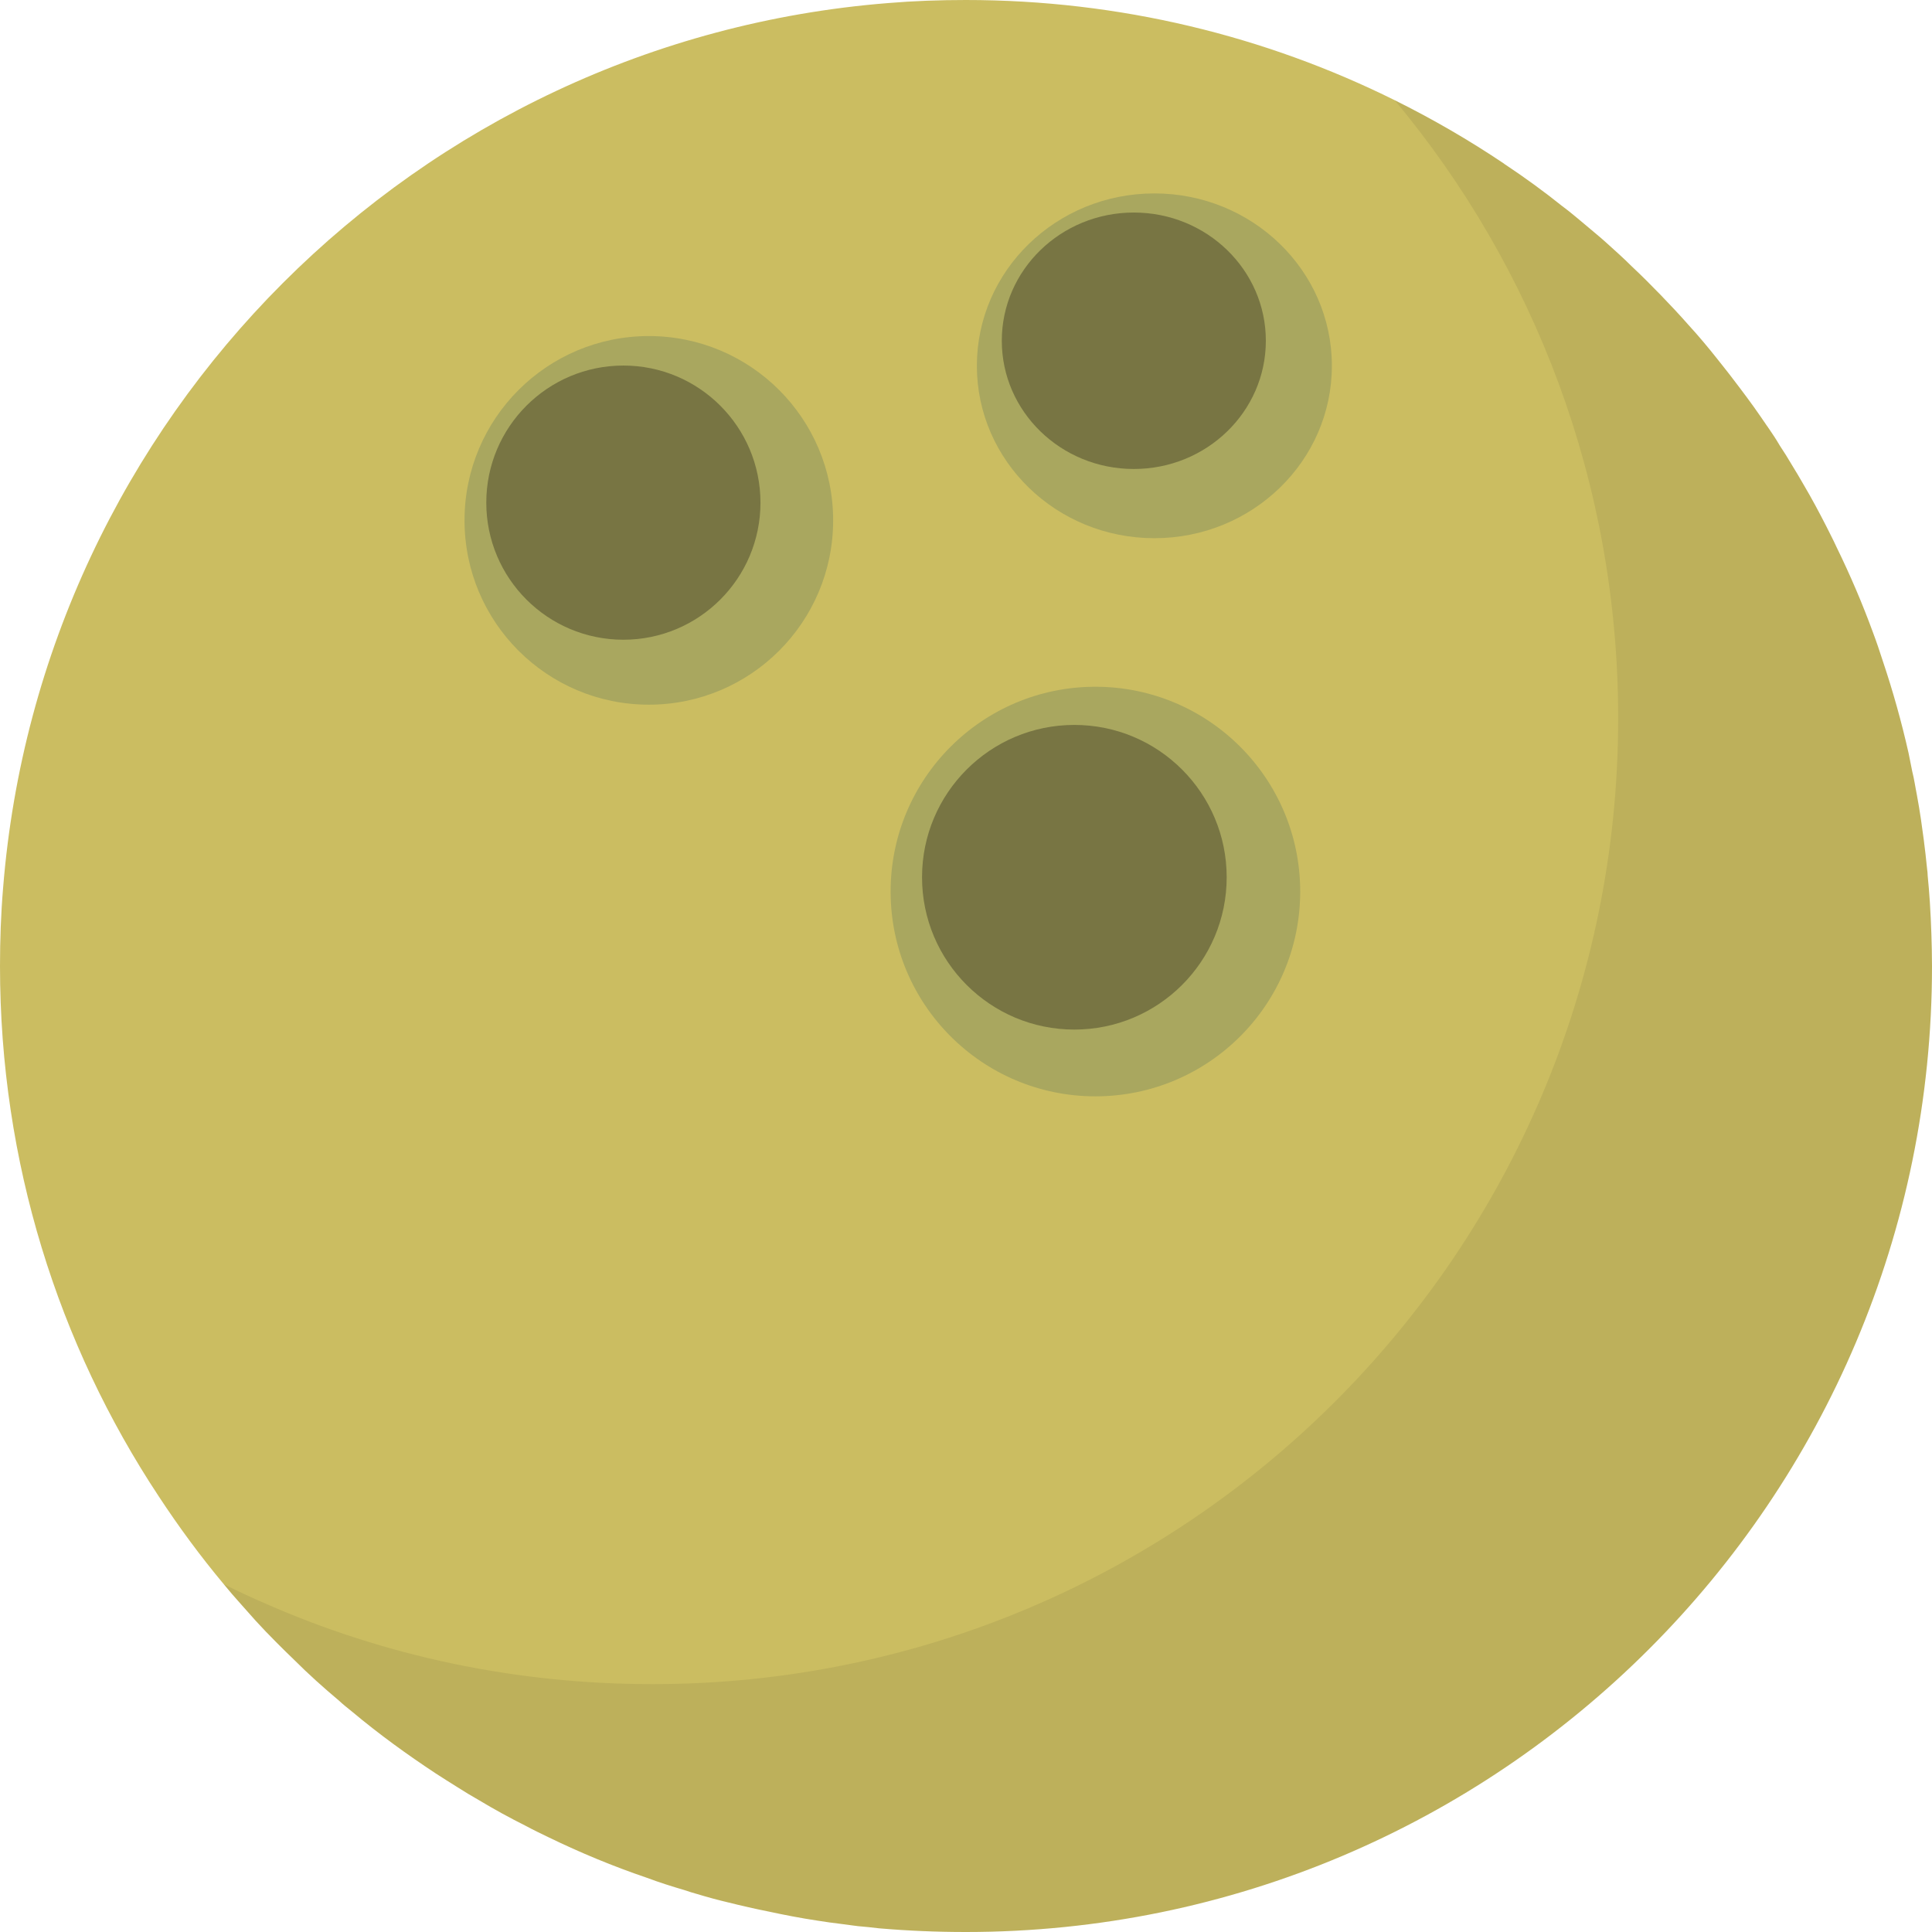
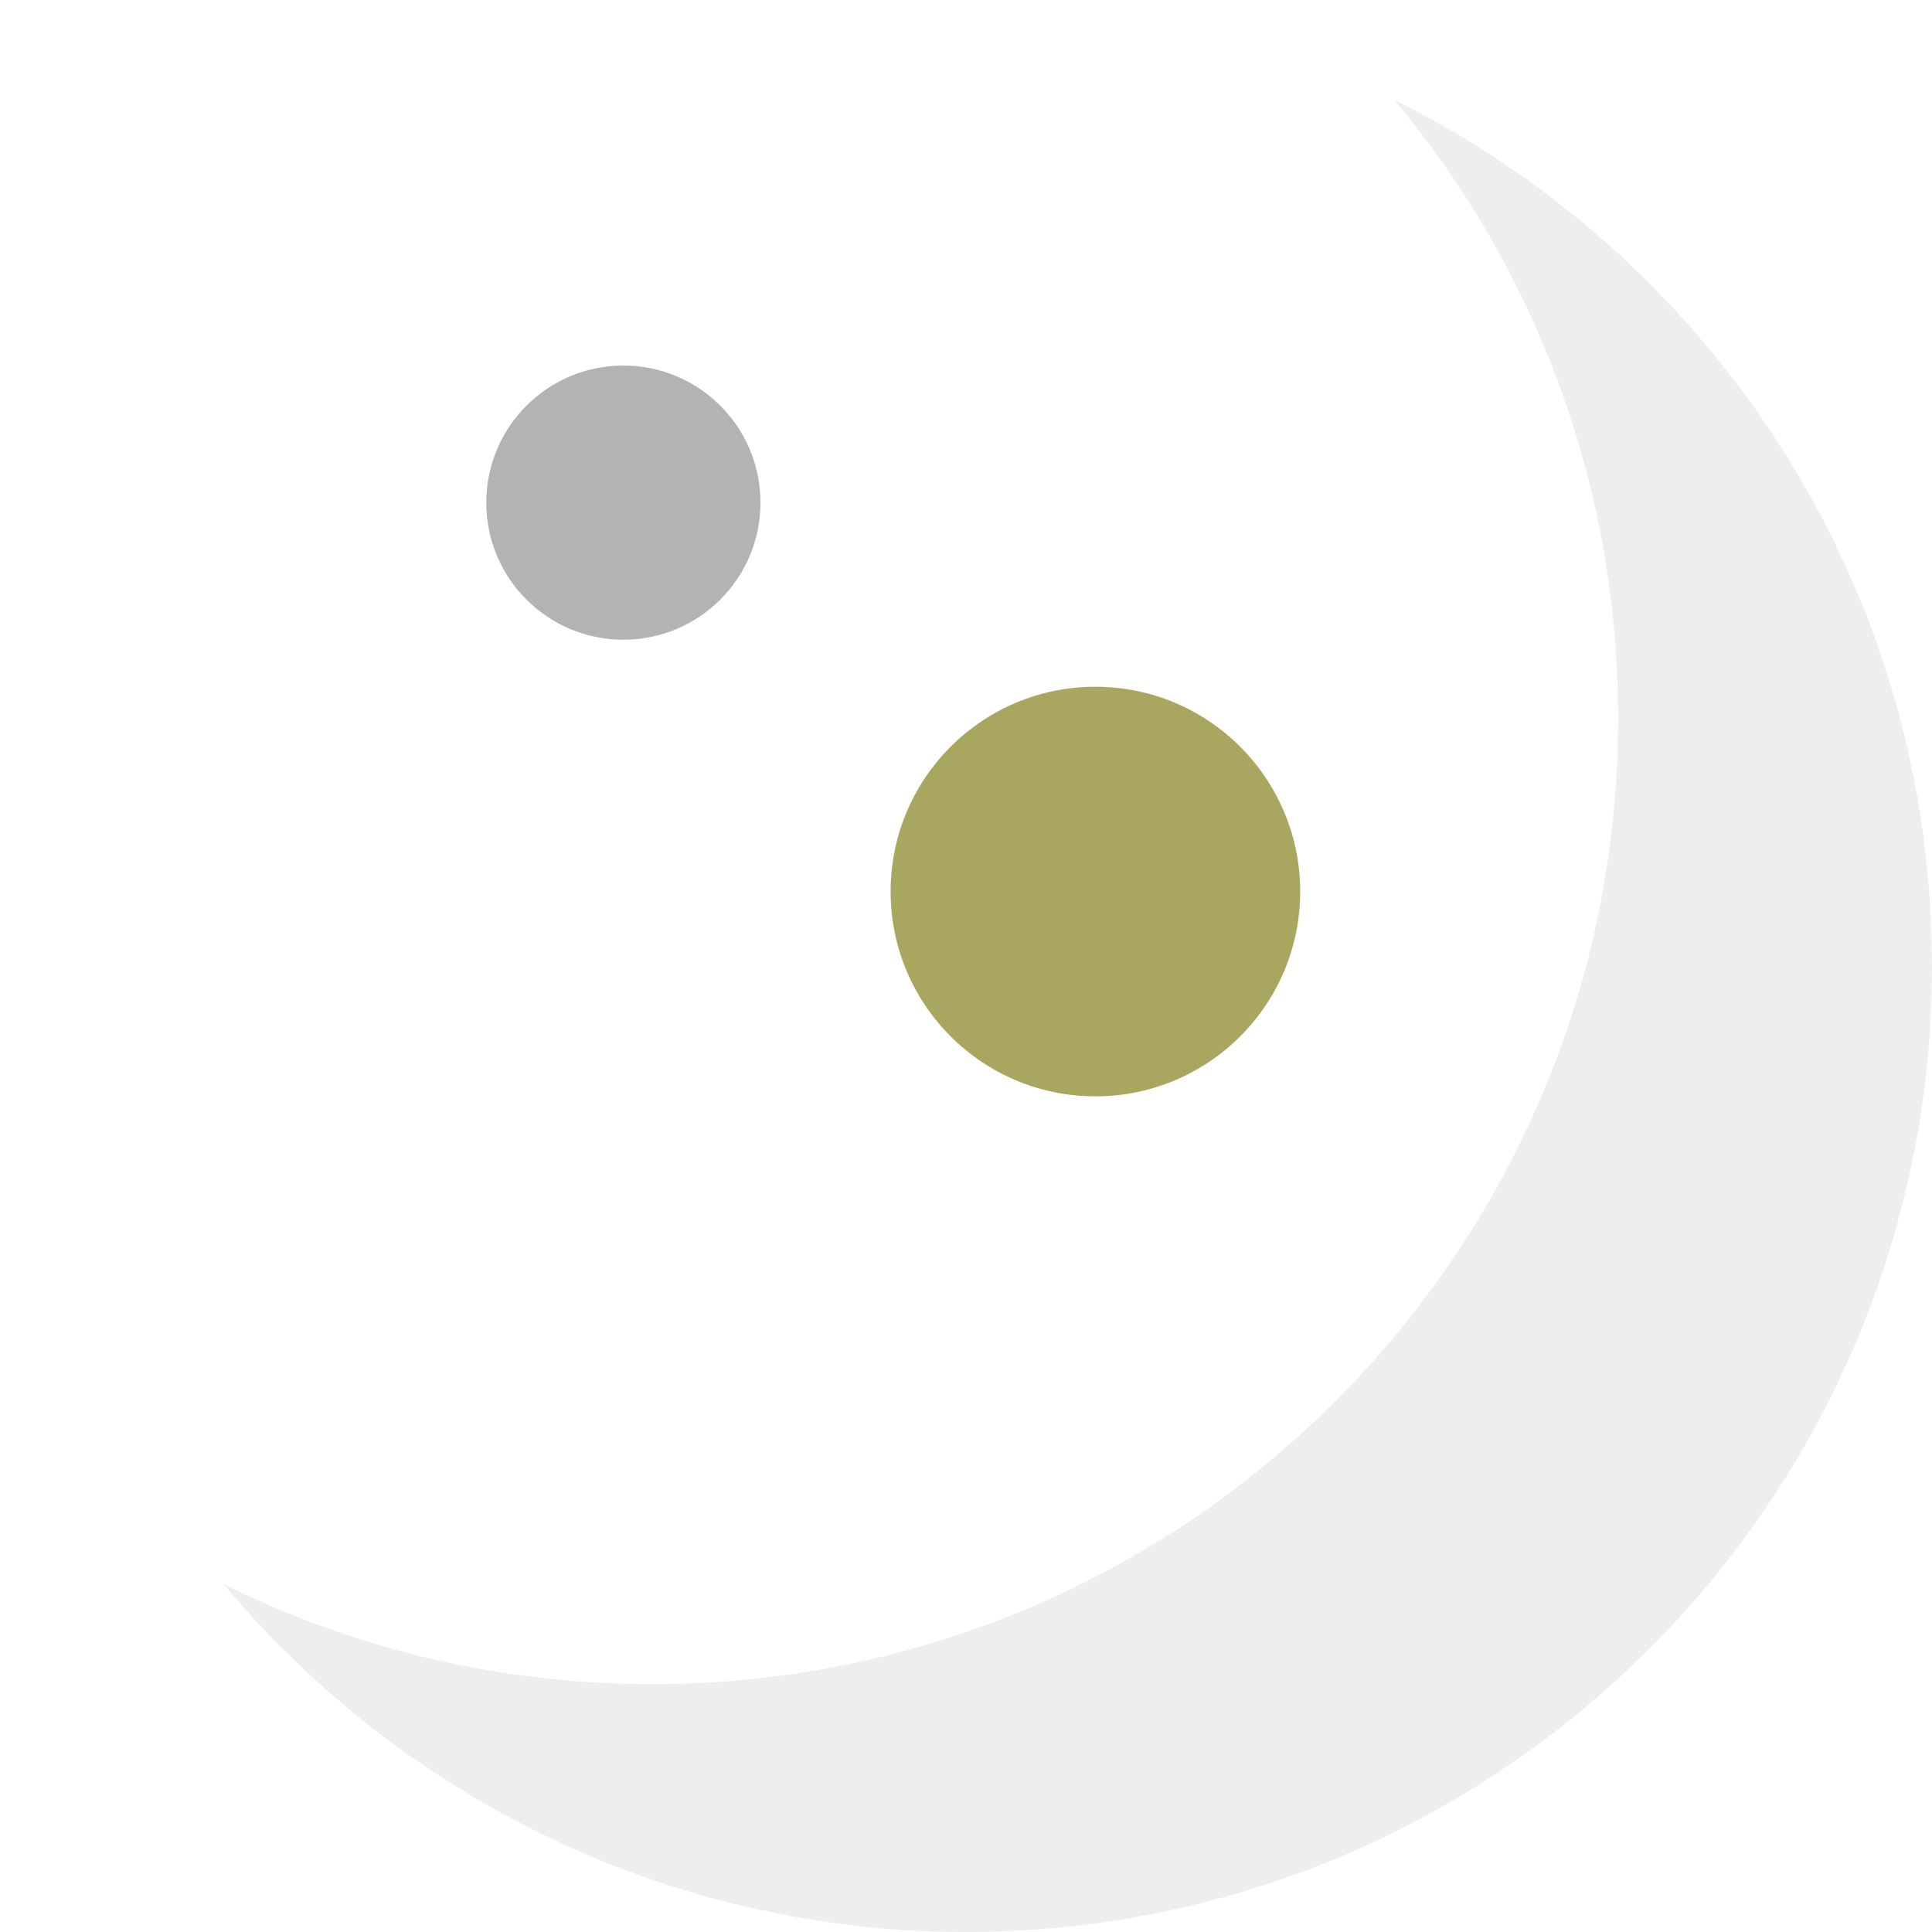
<svg xmlns="http://www.w3.org/2000/svg" height="800px" width="800px" version="1.1" id="_x36_" viewBox="0 0 512 512" xml:space="preserve">
  <g>
-     <path style="fill:#CBBD61;" d="M511.999,256.041C511.999,397.378,397.378,512,255.959,512c-7.761,0-15.441-0.327-23.039-0.98   c-1.879-0.245-3.758-0.409-5.555-0.573c-1.471-0.164-2.941-0.408-4.33-0.571c-2.206-0.245-4.33-0.572-6.454-0.899   c-4.33-0.654-8.578-1.47-12.745-2.37c-3.676-0.735-7.271-1.552-10.866-2.451c-2.778-0.653-5.474-1.388-8.17-2.205   c-1.144-0.327-2.287-0.653-3.431-1.062c-3.35-0.98-6.699-2.042-9.967-3.268c-8.905-3.023-17.565-6.617-25.98-10.702   c-2.042-0.981-4.085-1.961-6.046-3.024c-4.248-2.124-8.415-4.411-12.499-6.862c-1.879-1.062-3.758-2.205-5.556-3.35   c-1.961-1.225-3.921-2.45-5.8-3.676c-7.68-5.065-15.114-10.457-22.14-16.34c-1.225-0.98-2.451-1.961-3.595-3.023   c-4.085-3.432-8.006-6.944-11.764-10.702c-1.634-1.553-3.268-3.187-4.82-4.739c-1.879-1.879-3.676-3.758-5.474-5.718   c-1.307-1.471-2.614-2.942-3.921-4.412c-1.552-1.715-3.023-3.431-4.493-5.229c-6.209-7.435-11.928-15.196-17.238-23.284   C15.441,356.285,0,307.919,0,256.041c0-6.945,0.245-13.889,0.817-20.67C10.784,110.455,110.455,10.785,235.289,0.818   C242.07,0.245,249.014,0,255.959,0c40.767,0,79.41,9.559,113.641,26.552c10.049,4.984,19.771,10.621,29.003,16.83   c0.082,0.082,0.082,0.082,0.082,0.082c5.311,3.513,10.458,7.27,15.359,11.193c1.552,1.144,3.023,2.369,4.493,3.594   c1.552,1.307,3.104,2.614,4.575,3.841c0.899,0.735,1.716,1.47,2.451,2.124c2.369,2.124,4.656,4.167,6.862,6.372   c2.614,2.451,5.147,4.983,7.68,7.598c2.533,2.614,4.983,5.228,7.353,7.924c2.696,2.941,5.228,5.964,7.68,9.068   c2.042,2.532,4.003,5.065,5.964,7.68c1.226,1.633,2.451,3.267,3.677,4.982c1.144,1.635,2.369,3.351,3.513,5.066   c0.164,0.164,0.245,0.327,0.327,0.49l0.082,0.082c1.062,1.553,2.042,3.023,2.941,4.575c1.144,1.716,2.206,3.433,3.268,5.23   c1.062,1.715,2.124,3.512,3.105,5.228c2.124,3.595,4.085,7.272,5.964,10.948c0.899,1.879,1.879,3.676,2.696,5.473   c3.595,7.353,6.862,14.951,9.722,22.794c0.899,2.37,1.716,4.821,2.533,7.353c2.696,8.006,4.983,16.176,6.862,24.509   c0.327,1.633,0.654,3.268,0.981,4.902c0.245,1.062,0.49,2.043,0.653,3.105c0.164,1.062,0.408,2.124,0.572,3.105   c0.408,2.124,0.735,4.248,1.062,6.373c0.245,1.715,0.49,3.512,0.736,5.31c0.327,2.615,0.653,5.23,0.898,7.844   c0.082,0.653,0.164,1.226,0.164,1.879c0.245,2.288,0.408,4.656,0.571,6.944c0.164,2.778,0.327,5.637,0.409,8.497   C511.918,250.322,511.999,253.181,511.999,256.041z" />
    <path style="opacity:0.07;fill:#040000;" d="M511.999,256.041C511.999,397.378,397.378,512,255.959,512   c-7.761,0-15.441-0.327-23.039-0.98c-1.879-0.245-3.758-0.409-5.555-0.573c-1.471-0.164-2.941-0.408-4.33-0.571   c-2.206-0.245-4.33-0.572-6.454-0.899c-4.33-0.654-8.578-1.47-12.745-2.37c-3.676-0.735-7.271-1.552-10.866-2.451   c-2.778-0.653-5.474-1.388-8.17-2.205c-1.144-0.327-2.287-0.653-3.431-1.062c-3.35-0.98-6.699-2.042-9.967-3.268   c-8.905-3.023-17.565-6.617-25.98-10.702c-2.042-0.981-4.085-1.961-6.046-3.024c-4.248-2.124-8.415-4.411-12.499-6.862   c-1.879-1.062-3.758-2.205-5.556-3.35c-1.961-1.225-3.921-2.45-5.8-3.676c-7.68-5.065-15.114-10.457-22.14-16.34   c-1.225-0.98-2.451-1.961-3.595-3.023c-4.085-3.432-8.006-6.944-11.764-10.702c-1.634-1.553-3.268-3.187-4.82-4.739   c-1.879-1.879-3.676-3.758-5.474-5.718c-1.307-1.471-2.614-2.942-3.921-4.412c-1.552-1.715-3.023-3.431-4.493-5.229   c3.677,1.798,7.434,3.595,11.274,5.229c31.29,13.725,65.93,21.241,102.285,21.241c141.419,0,255.959-114.539,255.959-255.959   c0-62.335-22.222-119.442-59.231-163.804c10.049,4.984,19.771,10.621,29.003,16.83c0.082,0.082,0.082,0.082,0.082,0.082   c5.311,3.513,10.458,7.27,15.359,11.193c1.552,1.144,3.023,2.369,4.493,3.594c1.552,1.307,3.104,2.614,4.575,3.841   c0.899,0.735,1.716,1.47,2.451,2.124c2.369,2.124,4.656,4.167,6.862,6.372c2.614,2.451,5.147,4.983,7.68,7.598   c2.533,2.614,4.983,5.228,7.353,7.924c2.696,2.941,5.228,5.964,7.68,9.068c2.042,2.532,4.003,5.065,5.964,7.68   c1.226,1.633,2.451,3.267,3.677,4.982c1.144,1.635,2.369,3.351,3.513,5.066c0.164,0.164,0.245,0.327,0.327,0.49l0.082,0.082   c1.062,1.553,2.042,3.023,2.941,4.575c1.144,1.716,2.288,3.513,3.268,5.23c1.062,1.715,2.124,3.512,3.105,5.228   c2.124,3.595,4.085,7.272,5.964,10.948c0.98,1.797,1.879,3.594,2.696,5.473c3.595,7.353,6.862,14.951,9.722,22.794   c0.899,2.37,1.716,4.821,2.533,7.353c2.696,8.006,4.983,16.176,6.862,24.509c0.327,1.633,0.654,3.268,0.981,4.902   c0.245,1.062,0.49,2.043,0.653,3.105c0.164,1.062,0.408,2.124,0.572,3.105c0.408,2.124,0.735,4.248,1.062,6.373   c0.245,1.715,0.49,3.512,0.736,5.31c0.327,2.615,0.653,5.23,0.898,7.844c0.082,0.653,0.164,1.226,0.164,1.879   c0.245,2.288,0.408,4.656,0.571,6.944c0.164,2.778,0.327,5.637,0.409,8.497C511.918,250.322,511.999,253.181,511.999,256.041z" />
-     <circle style="fill:#A9A75F;" cx="171.948" cy="137.903" r="48.844" />
    <circle style="opacity:0.3;fill:#040000;" cx="165.201" cy="133.204" r="36.33" />
-     <ellipse style="fill:#A9A75F;" cx="305.921" cy="96.943" rx="47.039" ry="45.685" />
-     <ellipse style="opacity:0.3;fill:#040000;" cx="300.475" cy="90.305" rx="34.988" ry="33.981" />
    <circle style="fill:#A9A75F;" cx="290.295" cy="236.268" r="54.271" />
-     <circle style="opacity:0.3;fill:#040000;" cx="284.716" cy="232.48" r="40.367" />
  </g>
</svg>